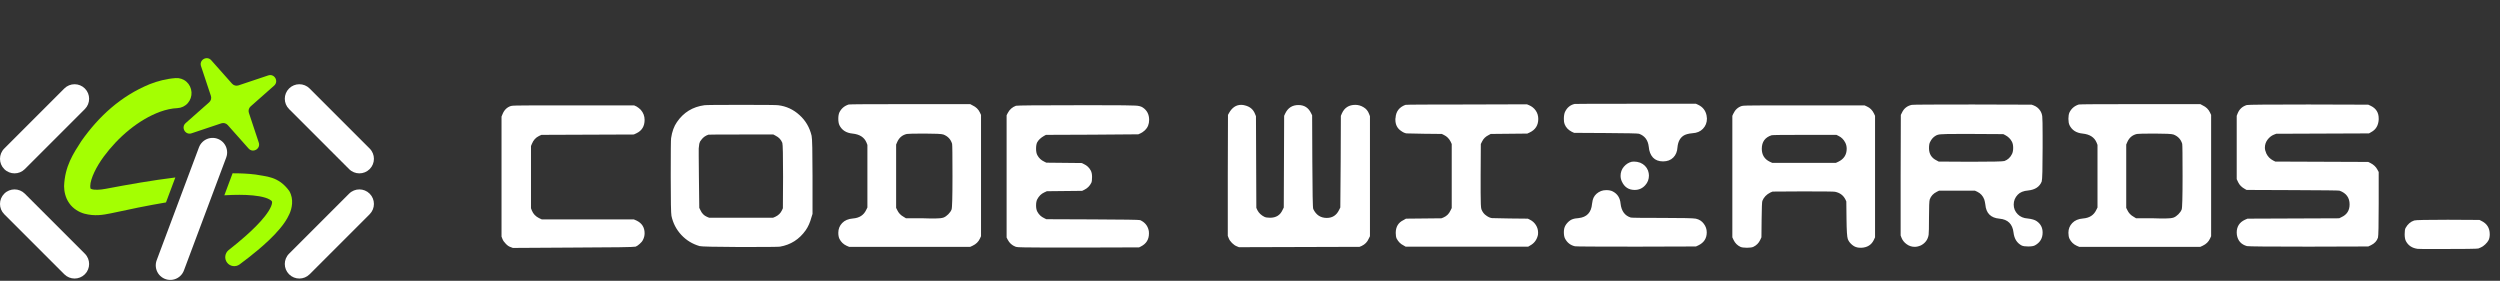
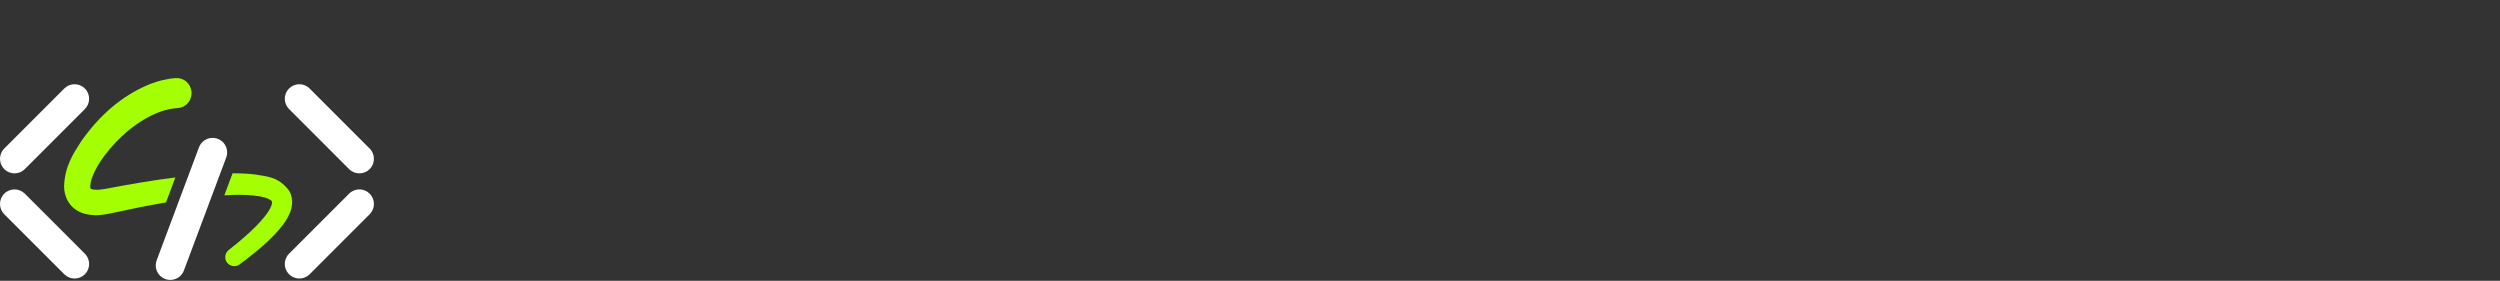
<svg xmlns="http://www.w3.org/2000/svg" width="2493" height="280" viewBox="0 0 2493 280" fill="none">
  <rect x="0" y="0" width="2493" height="280" fill="#333333" stroke="none" />
-   <path d="M509.61 105.658C510.461 105.293 517.394 105.111 530.409 105.111H572.007H632.397L634.769 106.206C636.228 107.057 637.627 108.152 638.965 109.49C641.519 112.409 642.797 115.754 642.797 119.524C642.797 125.849 640.121 130.289 634.769 132.843L632.032 134.12C621.815 134.242 606.429 134.303 585.873 134.303C565.439 134.303 550.113 134.364 539.896 134.485L537.524 135.58C534.24 137.161 531.868 139.776 530.409 143.425L529.496 145.614V207.647L530.409 210.019C531.747 213.303 534.118 215.796 537.524 217.499L540.261 218.776H632.032L634.586 219.871C640.06 222.425 642.797 226.682 642.797 232.642C642.797 234.953 642.249 237.142 641.154 239.21C640.546 240.548 639.452 241.886 637.87 243.224C636.411 244.562 635.073 245.474 633.857 245.961C632.397 246.447 611.659 246.751 571.642 246.873L511.434 247.238L509.062 246.326C507.481 245.839 505.9 244.744 504.319 243.042C502.737 241.46 501.643 239.879 501.035 238.298L500.122 235.926V116.24L501.035 114.051C502.737 109.672 505.596 106.875 509.61 105.658ZM773.577 135.397L771.206 134.12H739.46C717.931 134.12 706.923 134.181 706.437 134.303C703.517 135.276 701.206 136.918 699.504 139.229C698.774 140.202 698.287 140.871 698.044 141.236C697.922 141.479 697.679 142.209 697.314 143.425C697.071 144.641 696.888 146.162 696.767 147.986C696.767 149.811 696.767 152.426 696.767 155.832C696.767 163.373 696.828 170.184 696.949 176.266L697.314 207.282L698.409 209.471C699.868 212.755 702.058 215.005 704.977 216.222L707.166 217.134H770.841L773.03 216.222C776.192 214.762 778.443 212.573 779.781 209.654L780.693 207.647L780.875 176.266C780.875 155.223 780.632 143.972 780.145 142.513C778.929 139.35 776.74 136.979 773.577 135.397ZM702.423 104.929C703.882 104.685 716.106 104.564 739.095 104.564C762.205 104.564 774.49 104.685 775.949 104.929C784.098 105.902 791.214 109.186 797.296 114.781C803.377 120.254 807.391 127.126 809.337 135.397C809.945 137.83 810.249 151.331 810.249 175.901V213.303L809.155 216.769C807.817 221.756 805.931 226.013 803.499 229.54C797.052 238.663 788.477 244.136 777.774 245.961C776.557 246.204 763.299 246.326 738 246.326C712.822 246.204 699.382 245.9 697.679 245.413C690.503 243.346 684.421 239.636 679.434 234.284C674.447 228.932 671.163 222.607 669.582 215.309C669.096 213.12 668.852 199.984 668.852 175.901C668.852 151.453 668.974 138.742 669.217 137.769C670.19 131.201 672.136 125.849 675.056 121.714C681.624 112.105 690.746 106.51 702.423 104.929ZM940.687 134.12C938.862 133.512 932.781 133.208 922.442 133.208C911.617 133.208 905.596 133.33 904.38 133.573C899.879 134.546 896.656 137.222 894.71 141.601L893.615 144.155V207.282L894.71 209.471C896.048 212.39 898.176 214.641 901.095 216.222L903.467 217.681H920.982C922.928 217.681 925.179 217.742 927.733 217.864C930.287 217.864 931.929 217.864 932.659 217.864C936.308 217.864 939.045 217.56 940.869 216.952C942.45 216.343 944.032 215.249 945.613 213.667C947.194 212.086 948.289 210.505 948.897 208.924C949.505 207.464 949.809 196.396 949.809 175.718C949.809 155.406 949.687 144.641 949.444 143.425C948.106 138.925 945.187 135.823 940.687 134.12ZM846.361 104.199C847.213 103.956 867.647 103.834 907.664 103.834H967.506L969.878 105.111C973.284 106.692 975.717 109.064 977.176 112.227L978.271 114.598V235.561L977.176 237.933C975.717 241.095 973.284 243.467 969.878 245.048L967.506 246.143H846.726L844.172 245.048C841.009 243.589 838.638 241.278 837.056 238.115C836.327 236.534 835.962 234.527 835.962 232.095C835.962 228.324 837.239 225.101 839.793 222.425C842.347 219.749 845.935 218.229 850.557 217.864C856.882 217.377 861.261 214.58 863.694 209.471L864.971 206.917V144.52L864.059 142.148C861.869 136.918 857.247 133.938 850.193 133.208C843.868 132.6 839.489 129.802 837.056 124.815C836.327 123.234 835.962 121.106 835.962 118.43C835.962 115.754 836.327 113.625 837.056 112.044C839.002 108.152 842.104 105.537 846.361 104.199ZM1013.1 105.476C1014.07 105.111 1034.5 104.929 1074.4 104.929H1095.93C1116.61 104.929 1128.65 105.05 1132.05 105.294C1135.46 105.415 1138.01 106.084 1139.72 107.3C1143.85 110.098 1145.92 114.173 1145.92 119.524C1145.92 123.782 1144.52 127.248 1141.72 129.924C1139.9 131.505 1138.5 132.478 1137.53 132.843L1135.15 133.938L1089 134.303L1043.02 134.485L1041.01 135.58C1037.85 137.404 1035.6 139.533 1034.26 141.965C1033.53 143.425 1033.17 145.554 1033.17 148.351C1033.17 151.027 1033.59 153.156 1034.44 154.737C1036.02 157.656 1038.27 159.785 1041.19 161.123L1043.38 162.217C1047.4 162.339 1053.3 162.4 1061.08 162.4C1068.99 162.4 1074.89 162.46 1078.78 162.582L1080.97 163.677C1083.89 165.015 1086.14 167.143 1087.72 170.062C1088.57 171.644 1089 173.772 1089 176.448C1089 179.367 1088.75 181.313 1088.27 182.286C1086.68 185.449 1084.37 187.76 1081.33 189.219L1079.14 190.314C1075.25 190.436 1069.35 190.497 1061.45 190.497C1053.66 190.497 1047.82 190.557 1043.93 190.679L1041.19 191.956C1038.27 193.294 1035.96 195.605 1034.26 198.889C1033.53 200.349 1033.17 202.356 1033.17 204.91C1033.17 207.464 1033.59 209.532 1034.44 211.113C1036.02 214.032 1038.27 216.161 1041.19 217.499L1043.38 218.594L1089.54 218.776C1120.19 218.898 1136.01 219.141 1136.98 219.506C1141.48 221.574 1144.28 224.858 1145.37 229.358C1145.61 230.088 1145.74 231.243 1145.74 232.824C1145.74 238.784 1143.06 243.102 1137.71 245.778L1135.88 246.691L1075.31 246.873C1045.03 246.873 1027.27 246.812 1022.04 246.691C1016.81 246.691 1013.64 246.447 1012.55 245.961C1009.14 244.623 1006.59 242.312 1004.89 239.028L1003.79 236.838V114.963L1004.89 112.774C1006.71 109.247 1009.45 106.814 1013.1 105.476ZM1225.63 112.591C1228.67 107.24 1232.69 104.564 1237.67 104.564C1239.01 104.564 1240.29 104.746 1241.5 105.111C1246.49 106.327 1249.84 109.186 1251.54 113.686L1252.45 115.875C1252.45 126.093 1252.51 141.357 1252.63 161.67C1252.76 181.982 1252.82 197.186 1252.82 207.282L1253.91 209.654C1255.37 212.451 1257.68 214.641 1260.84 216.222C1262.06 216.83 1263.95 217.134 1266.5 217.134C1272.46 217.134 1276.6 214.58 1278.91 209.471L1280.18 206.917C1280.18 196.7 1280.24 181.435 1280.37 161.123C1280.49 140.81 1280.55 125.606 1280.55 115.511L1281.64 113.139C1284.32 107.544 1288.7 104.746 1294.78 104.746C1300.62 104.746 1304.81 107.422 1307.37 112.774L1308.46 114.963L1308.65 160.94C1308.77 191.591 1309.07 207.403 1309.56 208.376C1312.36 214.336 1316.86 217.316 1323.06 217.316C1328.65 217.316 1332.73 214.701 1335.28 209.471L1336.56 206.917L1336.92 161.123L1337.11 115.511L1338.2 112.956C1340.76 107.361 1345.2 104.564 1351.52 104.564C1354.44 104.564 1357.18 105.354 1359.73 106.936C1362.28 108.395 1364.11 110.584 1365.2 113.504L1366.12 115.875V235.561L1364.84 238.115C1363.5 241.278 1361.19 243.65 1357.91 245.231L1355.72 246.143C1342.34 246.265 1322.27 246.326 1295.51 246.326C1268.87 246.326 1248.86 246.386 1235.48 246.508L1233.29 245.596C1231.71 244.988 1230.13 243.893 1228.55 242.312C1226.97 240.731 1225.87 239.149 1225.27 237.568L1224.35 235.196V174.989L1224.54 114.598L1225.63 112.591ZM1401.5 104.564C1402.35 104.32 1422.79 104.199 1462.81 104.199L1522.65 104.016L1524.84 104.929C1527.63 106.145 1529.82 107.909 1531.41 110.22C1533.11 112.652 1533.96 115.45 1533.96 118.612C1533.96 124.937 1531.1 129.437 1525.38 132.113L1523.01 133.208C1519 133.208 1512.92 133.269 1504.77 133.39C1496.62 133.512 1490.54 133.573 1486.52 133.573L1484.52 134.668C1481.48 136.127 1479.29 138.256 1477.95 141.053L1476.67 143.608L1476.49 174.989V192.139C1476.49 201.626 1476.73 207.099 1477.22 208.559C1478.31 211.478 1480.02 213.667 1482.33 215.127C1484.15 216.465 1485.98 217.256 1487.8 217.499C1489.75 217.62 1495.65 217.742 1505.5 217.864L1523.56 218.046L1525.75 219.141C1528.18 220.357 1530.13 222.121 1531.59 224.432C1533.05 226.743 1533.78 229.236 1533.78 231.912C1533.78 233.372 1533.66 234.467 1533.41 235.196C1532.2 239.575 1529.64 242.798 1525.75 244.866L1523.93 245.961H1401.69L1399.5 244.684C1396.7 243.346 1394.45 241.095 1392.75 237.933C1392.14 236.595 1391.83 234.71 1391.83 232.277C1391.83 226.196 1394.39 221.938 1399.5 219.506L1402.05 218.046C1406.06 217.925 1411.96 217.864 1419.75 217.864C1427.65 217.864 1433.55 217.803 1437.44 217.681L1439.63 216.769C1442.67 215.431 1444.93 213.181 1446.38 210.019L1447.66 207.464V143.608L1446.57 141.236C1444.99 138.195 1442.8 136.006 1440 134.668L1437.81 133.573L1420.11 133.39C1410.14 133.269 1404.3 133.147 1402.6 133.026C1400.89 132.782 1399.13 131.992 1397.31 130.654C1393.41 128.099 1391.47 124.329 1391.47 119.342C1391.47 119.099 1391.47 118.795 1391.47 118.43C1391.59 118.065 1391.65 117.761 1391.65 117.517C1392.02 111.193 1395.3 106.875 1401.5 104.564ZM1570.25 103.651C1570.73 103.53 1591.11 103.469 1631.37 103.469H1691.21L1693.58 104.564C1698.08 106.753 1700.82 110.28 1701.79 115.146C1702.03 116.605 1702.16 117.639 1702.16 118.247C1702.16 122.261 1700.82 125.667 1698.14 128.464C1695.59 131.14 1692.12 132.6 1687.74 132.843C1683.61 133.208 1680.57 134.059 1678.62 135.397C1675.21 137.708 1673.27 141.54 1672.78 146.892C1672.54 151.149 1671.14 154.554 1668.58 157.109C1666.03 159.663 1662.62 160.94 1658.37 160.94C1654.11 160.94 1650.77 159.663 1648.33 157.109C1645.9 154.433 1644.5 150.845 1644.14 146.344C1643.41 139.776 1640.18 135.458 1634.47 133.39C1633.62 133.026 1622.61 132.782 1601.44 132.661L1569.7 132.478L1567.33 131.384C1563.8 129.559 1561.43 127.005 1560.21 123.721C1559.72 122.626 1559.48 120.923 1559.48 118.612C1559.48 115.693 1559.85 113.382 1560.58 111.679C1562.64 107.3 1565.87 104.625 1570.25 103.651ZM1616.04 175.353C1616.04 171.826 1617.13 168.785 1619.32 166.231C1621.51 163.677 1624.13 162.035 1627.17 161.305C1627.66 161.183 1628.39 161.123 1629.36 161.123C1631.43 161.123 1633.49 161.487 1635.56 162.217C1639.33 163.798 1641.95 166.413 1643.41 170.062C1644.02 171.887 1644.32 173.529 1644.32 174.989C1644.32 178.759 1643.1 181.982 1640.67 184.658C1637.87 187.821 1634.35 189.402 1630.09 189.402C1624.13 189.402 1619.87 186.604 1617.32 181.009C1616.47 179.185 1616.04 177.3 1616.04 175.353ZM1596.52 190.497C1598.1 189.888 1599.86 189.584 1601.81 189.584C1604.36 189.584 1606.49 190.01 1608.19 190.861C1612.94 193.294 1615.55 197.369 1616.04 203.085C1616.89 210.505 1620.3 215.127 1626.26 216.952C1627.47 217.195 1638.12 217.316 1658.19 217.316C1677.65 217.316 1688.59 217.56 1691.03 218.046C1694.43 218.776 1697.11 220.479 1699.05 223.155C1701 225.709 1701.97 228.567 1701.97 231.73C1701.97 237.69 1699.18 242.008 1693.58 244.684L1691.21 245.778L1632.1 245.961C1592.2 245.961 1571.7 245.839 1570.61 245.596C1566.11 244.623 1562.76 242.008 1560.58 237.751C1559.85 236.291 1559.48 234.162 1559.48 231.365C1559.48 230.27 1559.6 229.115 1559.85 227.898C1560.33 225.831 1561.43 223.885 1563.13 222.06C1564.83 220.236 1566.66 219.019 1568.6 218.411C1569.45 218.046 1571.28 217.742 1574.08 217.499C1582.35 216.647 1586.85 211.904 1587.58 203.268C1587.94 200.47 1588.43 198.463 1589.04 197.247C1590.5 194.206 1592.99 191.956 1596.52 190.497ZM1833.49 135.58L1831.3 134.485H1799.92C1778.64 134.485 1767.57 134.607 1766.72 134.85C1760.15 136.918 1756.86 141.418 1756.86 148.351C1756.86 154.433 1759.54 158.751 1764.89 161.305L1767.26 162.4H1830.76L1833.13 161.305C1838.72 158.629 1841.52 154.311 1841.52 148.351C1841.52 146.04 1841.03 143.972 1840.06 142.148C1838.48 139.107 1836.29 136.918 1833.49 135.58ZM1736.98 105.658C1737.83 105.293 1744.88 105.111 1758.14 105.111H1799.19H1859.4L1861.77 106.206C1864.81 107.544 1867.12 109.855 1868.7 113.139L1869.8 115.511V236.656L1868.52 239.393C1866.21 244.136 1862.2 246.691 1856.48 247.055H1854.84C1853.38 247.055 1851.98 246.812 1850.64 246.326C1848.94 245.717 1847.3 244.623 1845.72 243.042C1844.26 241.582 1843.22 240.001 1842.61 238.298C1841.88 236.352 1841.46 229.723 1841.34 218.411L1841.15 200.896L1840.24 198.889C1838.17 194.754 1834.71 192.199 1829.84 191.226C1828.87 190.983 1818.11 190.861 1797.55 190.861L1767.63 191.044L1765.44 191.956C1761.55 193.902 1758.87 196.7 1757.41 200.349C1757.05 201.322 1756.8 207.586 1756.68 219.141L1756.5 236.656L1755.22 239.393C1753.76 242.433 1751.51 244.684 1748.47 246.143C1747.13 246.751 1745 247.055 1742.09 247.055C1739.04 247.055 1736.86 246.751 1735.52 246.143C1732.48 244.684 1730.23 242.433 1728.77 239.393L1727.49 236.656V115.511L1728.4 113.504C1730.23 109.49 1733.08 106.875 1736.98 105.658ZM1999.5 134.668L1997.67 133.755L1966.29 133.573H1953.16C1943.3 133.573 1937.34 133.695 1935.28 133.938C1933.21 134.059 1931.51 134.546 1930.17 135.397C1927.86 136.735 1926.03 138.803 1924.69 141.601C1923.96 142.817 1923.6 144.885 1923.6 147.804C1923.6 153.521 1926.15 157.595 1931.26 160.028L1933.27 161.123L1965.02 161.305C1986.06 161.305 1997.31 161.062 1998.77 160.575C2002.17 159.359 2004.73 156.987 2006.43 153.46C2007.16 151.878 2007.53 149.872 2007.53 147.439C2007.53 144.885 2007.1 142.817 2006.25 141.236C2004.79 138.438 2002.54 136.249 1999.5 134.668ZM1906.45 104.564C1907.67 104.32 1927.86 104.199 1967.02 104.199L2025.95 104.381L2027.96 105.111C2030.76 106.206 2032.95 107.969 2034.53 110.402C2035.62 112.105 2036.29 113.99 2036.53 116.058C2036.78 118.126 2036.9 124.694 2036.9 135.762V147.074C2036.9 167.873 2036.6 179.185 2035.99 181.009C2033.92 186.239 2029.42 189.219 2022.49 189.949C2017.86 190.314 2014.4 191.713 2012.09 194.146C2009.41 196.943 2008.07 200.227 2008.07 203.998C2008.07 207.768 2009.41 210.992 2012.09 213.667C2014.64 216.222 2017.93 217.62 2021.94 217.864C2026.2 218.35 2029.24 219.263 2031.06 220.6C2034.95 223.276 2036.9 227.047 2036.9 231.912C2036.9 237.629 2034.35 241.886 2029.24 244.684C2027.9 245.413 2025.65 245.778 2022.49 245.778C2019.57 245.778 2017.44 245.474 2016.1 244.866C2011.36 242.433 2008.62 238.115 2007.89 231.912C2006.92 223.398 2002.23 218.776 1993.84 218.046C1985.21 217.316 1980.52 212.634 1979.79 203.998C1979.55 202.173 1979.19 200.47 1978.7 198.889C1977.36 195.362 1975.05 192.808 1971.77 191.226L1969.39 190.132H1933.63L1931.44 191.226C1927.92 192.929 1925.55 195.484 1924.33 198.889C1923.84 200.349 1923.6 206.248 1923.6 216.587C1923.6 226.56 1923.48 232.399 1923.23 234.102C1922.5 238.845 1919.95 242.373 1915.57 244.684C1913.38 245.657 1911.31 246.143 1909.37 246.143C1906.33 246.143 1903.59 245.231 1901.16 243.406C1898.85 241.704 1897.21 239.636 1896.23 237.203L1895.32 234.831V174.806L1895.5 114.598L1896.6 112.409C1898.54 108.152 1901.83 105.537 1906.45 104.564ZM2167.34 134.12C2165.52 133.512 2159.44 133.208 2149.1 133.208C2138.27 133.208 2132.25 133.33 2131.03 133.573C2126.53 134.546 2123.31 137.222 2121.36 141.601L2120.27 144.155V207.282L2121.36 209.471C2122.7 212.39 2124.83 214.641 2127.75 216.222L2130.12 217.681H2147.64C2149.58 217.681 2151.83 217.742 2154.39 217.864C2156.94 217.864 2158.58 217.864 2159.31 217.864C2162.96 217.864 2165.7 217.56 2167.52 216.952C2169.1 216.343 2170.69 215.249 2172.27 213.667C2173.85 212.086 2174.94 210.505 2175.55 208.924C2176.16 207.464 2176.46 196.396 2176.46 175.718C2176.46 155.406 2176.34 144.641 2176.1 143.425C2174.76 138.925 2171.84 135.823 2167.34 134.12ZM2073.02 104.199C2073.87 103.956 2094.3 103.834 2134.32 103.834H2194.16L2196.53 105.111C2199.94 106.692 2202.37 109.064 2203.83 112.227L2204.93 114.598V235.561L2203.83 237.933C2202.37 241.095 2199.94 243.467 2196.53 245.048L2194.16 246.143H2073.38L2070.83 245.048C2067.66 243.589 2065.29 241.278 2063.71 238.115C2062.98 236.534 2062.62 234.527 2062.62 232.095C2062.62 228.324 2063.89 225.101 2066.45 222.425C2069 219.749 2072.59 218.229 2077.21 217.864C2083.54 217.377 2087.92 214.58 2090.35 209.471L2091.63 206.917V144.52L2090.71 142.148C2088.52 136.918 2083.9 133.938 2076.85 133.208C2070.52 132.6 2066.14 129.802 2063.71 124.815C2062.98 123.234 2062.62 121.106 2062.62 118.43C2062.62 115.754 2062.98 113.625 2063.71 112.044C2065.66 108.152 2068.76 105.537 2073.02 104.199ZM2240.48 104.746C2241.58 104.381 2262.07 104.199 2301.97 104.199L2361.63 104.381L2364.36 105.658C2369.47 108.213 2372.03 112.348 2372.03 118.065V119.342C2371.66 125.18 2369.17 129.316 2364.55 131.748L2362.36 133.026C2352.02 133.147 2336.57 133.208 2316.01 133.208C2295.46 133.208 2280.07 133.269 2269.86 133.39L2267.48 134.303C2265.05 135.276 2262.92 136.979 2261.1 139.411C2259.4 141.722 2258.54 144.337 2258.54 147.256C2258.54 148.959 2259.03 150.905 2260 153.095C2261.46 156.136 2263.71 158.447 2266.75 160.028L2268.94 161.123C2279.28 161.244 2294.73 161.305 2315.28 161.305C2335.84 161.305 2351.29 161.366 2361.63 161.487L2363.82 162.582C2366.98 164.163 2369.29 166.353 2370.75 169.15L2372.03 171.522V203.085C2372.03 224.249 2371.78 235.561 2371.3 237.021C2370.2 240.305 2367.89 242.798 2364.36 244.501L2361.63 245.778L2302.15 245.961C2262.38 245.961 2241.88 245.778 2240.66 245.413C2234.95 243.832 2231.6 240.122 2230.63 234.284C2230.51 233.798 2230.45 233.007 2230.45 231.912C2230.45 225.952 2233.18 221.695 2238.66 219.141L2241.21 218.046C2251.31 217.925 2266.51 217.864 2286.82 217.864C2307.14 217.864 2322.4 217.803 2332.62 217.681L2334.81 216.587C2340.28 214.154 2343.02 209.897 2343.02 203.815C2343.02 197.126 2339.67 192.564 2332.98 190.132C2332.5 189.888 2316.87 189.706 2286.09 189.584L2240.3 189.402L2238.66 188.49C2235.49 186.787 2233.24 184.537 2231.91 181.739L2230.45 178.637V115.511L2231.36 113.139C2233.06 108.882 2236.1 106.084 2240.48 104.746ZM2407.42 219.871C2408.75 219.384 2419.94 219.141 2440.99 219.141L2472.55 219.323L2474.38 220.236C2479.97 222.911 2482.77 227.351 2482.77 233.554C2482.77 235.865 2482.4 237.811 2481.67 239.393C2480.94 240.852 2479.79 242.312 2478.21 243.771C2476.63 245.231 2475.23 246.204 2474.01 246.691C2473.28 246.934 2472.43 247.299 2471.46 247.785C2470.85 248.15 2456.8 248.333 2429.31 248.333C2417.88 248.333 2411.73 248.272 2410.88 248.15C2405.41 247.42 2401.52 244.866 2399.21 240.487C2398.36 238.906 2397.93 236.595 2397.93 233.554C2397.93 230.513 2398.23 228.446 2398.84 227.351C2400.91 223.58 2403.77 221.087 2407.42 219.871Z" fill="white" />
  <path d="M348.125 193.125C353.787 187.462 362.968 187.462 368.63 193.125C374.293 198.787 374.293 207.968 368.63 213.63L308.753 273.507C303.091 279.17 293.91 279.17 288.248 273.507C282.585 267.845 282.585 258.664 288.248 253.001L348.125 193.125ZM288.248 88.248C293.91 82.585 303.091 82.585 308.753 88.248L368.63 148.125C374.293 153.787 374.293 162.968 368.63 168.63C362.968 174.293 353.787 174.293 348.125 168.63L288.248 108.753C282.585 103.091 282.585 93.91 288.248 88.248Z" fill="white" />
  <path d="M24.752 193.124C19.09 187.462 9.909 187.461 4.247 193.124C-1.416 198.787 -1.416 207.967 4.247 213.63L64.124 273.507C69.786 279.169 78.967 279.169 84.629 273.507C90.292 267.844 90.292 258.664 84.629 253.001L24.752 193.124ZM84.629 88.247C78.967 82.585 69.786 82.585 64.124 88.247L4.247 148.124C-1.416 153.787 -1.416 162.967 4.247 168.63C9.909 174.292 19.09 174.292 24.752 168.63L84.629 108.753C90.292 103.09 90.292 93.91 84.629 88.247Z" fill="white" />
  <path d="M231.935 172.802C239.404 172.786 246.956 173.082 254.714 174.033C264.996 176.093 277.513 175.466 288.414 190.375C293.344 198.646 291.018 208.205 288.585 213.441C285.896 219.401 282.576 223.802 279.146 227.975C272.339 236.103 264.401 243.272 256.938 249.542C250.785 254.689 245.451 258.815 238.959 263.655C237.067 265.058 234.679 265.652 232.332 265.32C229.984 264.988 227.87 263.757 226.441 261.886C225.013 260.014 224.385 257.649 224.685 255.297C224.985 252.946 226.189 250.799 228.041 249.345C234.178 244.526 239.156 240.422 244.806 235.443C251.625 229.396 258.761 222.51 264.088 215.747C266.765 212.347 269.101 208.809 270.393 205.635C271.009 204.143 271.331 202.691 271.331 201.916C271.33 201.032 271.204 200.93 271.021 200.637C270.772 200.073 268.279 198.231 264.583 197.146C261.111 196.05 256.649 195.306 252.353 194.892C243.493 194.041 234.061 194.18 224.604 194.699C224.306 194.718 224.008 194.739 223.71 194.759L231.935 172.802ZM175.086 77.877C179.053 77.58 182.955 78.876 185.935 81.514C188.914 84.149 190.726 87.909 190.972 91.935C191.217 95.96 189.876 99.912 187.239 102.891C184.603 105.871 180.888 107.633 176.914 107.82C171.369 108.056 165.536 109.335 159.723 111.424C138.2 119.334 117.876 136.603 103.397 156.253C96.313 165.875 90.158 177.939 89.987 185.495C89.94 187.198 90.294 187.96 90.249 187.935C90.242 187.956 90.169 187.937 90.303 188.061C90.41 188.166 90.82 188.406 91.403 188.599C93.992 189.541 99.72 189.423 105.458 188.271C128.386 183.923 151.462 179.863 174.846 176.968L165.523 201.856C147.115 204.973 128.729 208.753 110.542 212.729C102.728 214.294 94.658 215.816 84.149 213.079C78.972 211.664 72.785 208.173 68.933 202.482C65.048 196.875 63.969 190.614 63.903 185.636C64.67 165.689 73.032 153.241 81.167 140.598C98.283 116.386 120.141 95.895 149.344 83.916C157.314 80.806 165.925 78.542 175.086 77.877Z" fill="#A4FF02" />
  <path d="M212 152L169.816 264.627" stroke="white" stroke-width="29" stroke-linecap="round" />
-   <path d="M200.444 65.927C198.388 59.737 206.291 55.175 210.623 60.05L231.412 83.444C233.009 85.241 235.524 85.912 237.803 85.148L267.484 75.204C273.684 73.127 278.263 81.058 273.364 85.389L249.912 106.121C248.111 107.713 247.435 110.227 248.192 112.508L258.058 142.209C260.114 148.398 252.211 152.961 247.879 148.086L227.089 124.692C225.493 122.895 222.978 122.224 220.698 122.988L191.018 132.931C184.818 135.009 180.239 127.078 185.138 122.747L208.589 102.015C210.39 100.423 211.067 97.909 210.31 95.628L200.444 65.927Z" fill="#A4FF02" />
</svg>